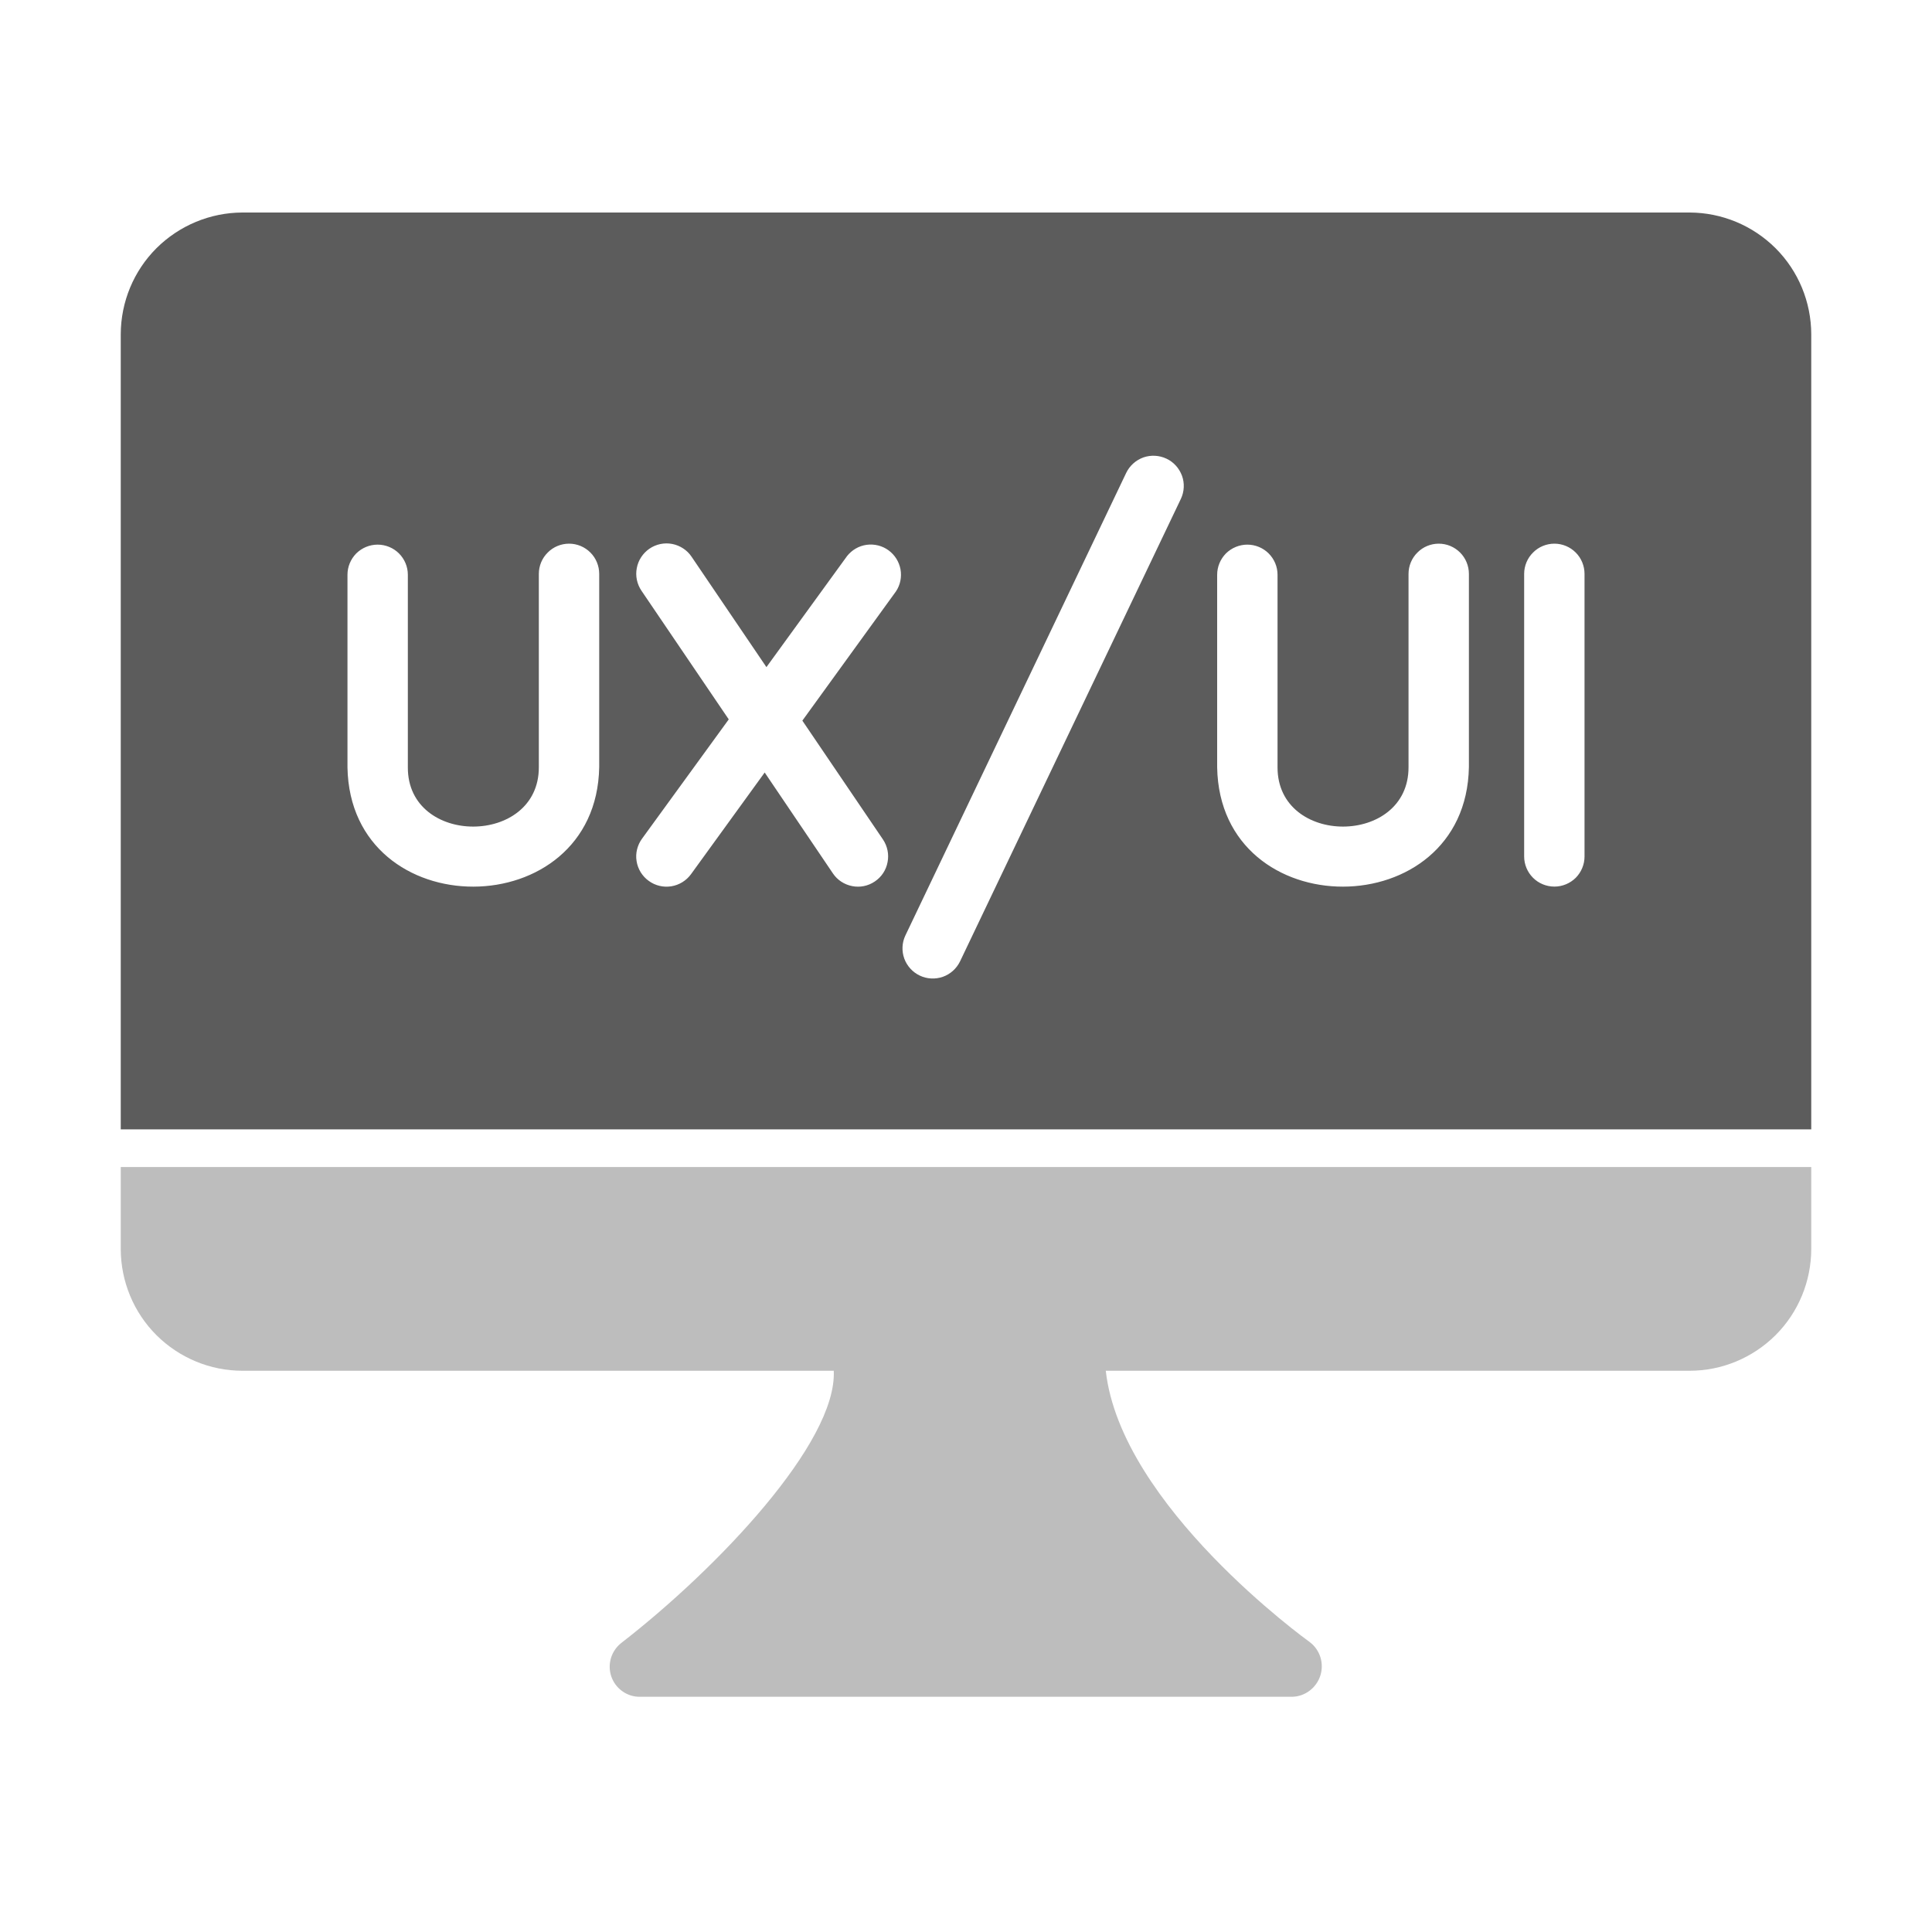
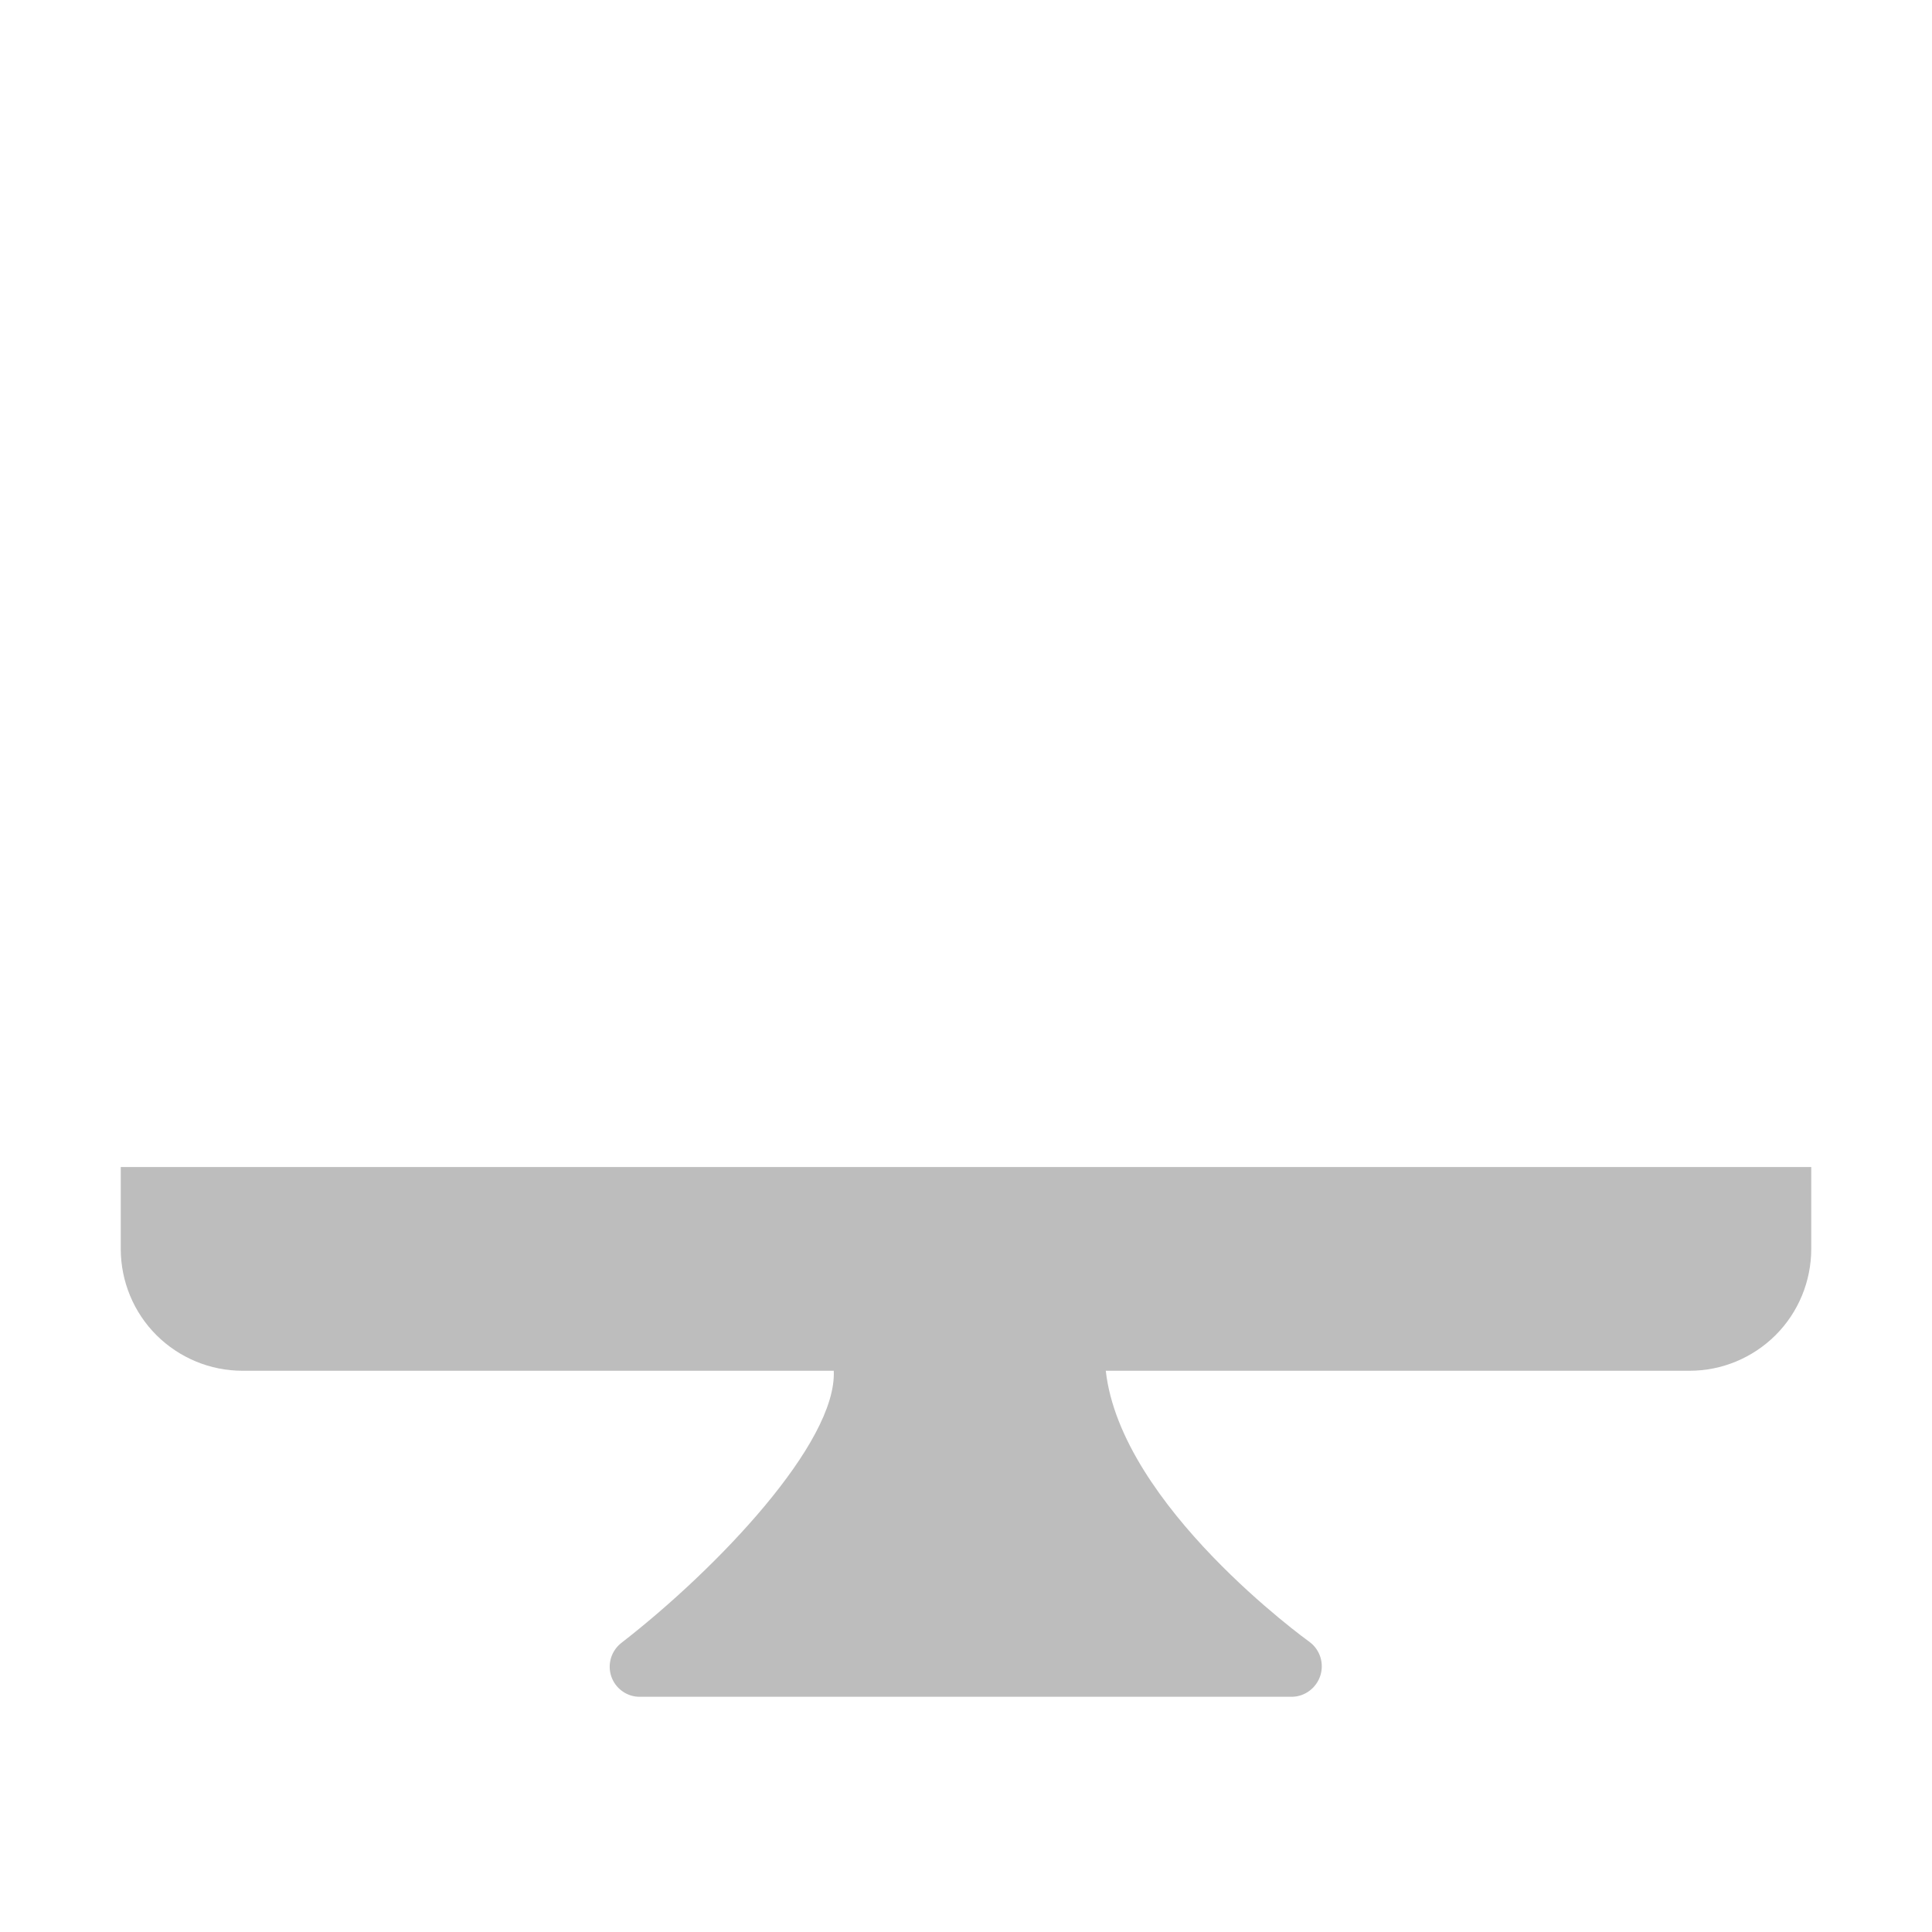
<svg xmlns="http://www.w3.org/2000/svg" width="20" height="20" viewBox="0 0 20 20" fill="none">
-   <path d="M17.491 2.2H2.509C2.176 2.201 1.856 2.334 1.619 2.57C1.383 2.806 1.251 3.126 1.25 3.46V11.691H18.75V3.46C18.749 3.126 18.617 2.806 18.381 2.57C18.144 2.334 17.825 2.201 17.491 2.2ZM6.203 7.941C6.174 9.587 3.627 9.594 3.597 7.944V5.95C3.597 5.867 3.63 5.788 3.688 5.729C3.747 5.671 3.826 5.638 3.909 5.638C3.992 5.638 4.072 5.671 4.13 5.729C4.189 5.788 4.222 5.867 4.222 5.95V7.944C4.219 8.763 5.581 8.76 5.578 7.941V5.941C5.578 5.858 5.611 5.778 5.67 5.72C5.728 5.661 5.808 5.628 5.891 5.628C5.974 5.628 6.053 5.661 6.112 5.72C6.17 5.778 6.203 5.858 6.203 5.941V7.941ZM9.275 6.122L8.306 7.46L9.141 8.691C9.187 8.76 9.204 8.844 9.188 8.925C9.173 9.007 9.125 9.079 9.056 9.125C8.987 9.172 8.903 9.189 8.822 9.173C8.74 9.157 8.668 9.11 8.622 9.041L7.916 7.997L7.153 9.05C7.104 9.117 7.03 9.162 6.949 9.175C6.867 9.188 6.783 9.168 6.716 9.119C6.682 9.095 6.654 9.064 6.632 9.029C6.611 8.994 6.596 8.955 6.59 8.915C6.583 8.874 6.585 8.832 6.595 8.792C6.605 8.752 6.622 8.715 6.647 8.681L7.544 7.447L6.641 6.116C6.594 6.047 6.576 5.962 6.592 5.881C6.607 5.799 6.655 5.727 6.723 5.68C6.792 5.633 6.877 5.615 6.959 5.631C7.04 5.647 7.113 5.694 7.159 5.763L7.934 6.906L8.769 5.756C8.819 5.693 8.891 5.651 8.971 5.64C9.051 5.629 9.132 5.649 9.197 5.696C9.263 5.744 9.307 5.814 9.322 5.894C9.336 5.973 9.32 6.055 9.275 6.122ZM12.225 5.163L9.938 9.953C9.901 10.028 9.837 10.085 9.76 10.112C9.682 10.139 9.596 10.135 9.521 10.099C9.447 10.064 9.389 10 9.361 9.923C9.333 9.845 9.337 9.759 9.372 9.685L11.659 4.894C11.695 4.82 11.759 4.763 11.837 4.735C11.915 4.708 12.001 4.713 12.075 4.748C12.15 4.783 12.207 4.847 12.236 4.925C12.264 5.002 12.26 5.088 12.225 5.163ZM15.206 7.941C15.177 9.587 12.63 9.594 12.6 7.944V5.95C12.6 5.867 12.633 5.788 12.691 5.729C12.75 5.671 12.83 5.638 12.912 5.638C12.995 5.638 13.075 5.671 13.133 5.729C13.192 5.788 13.225 5.867 13.225 5.95V7.944C13.225 8.763 14.584 8.76 14.581 7.941V5.941C14.581 5.858 14.614 5.778 14.673 5.72C14.731 5.661 14.811 5.628 14.894 5.628C14.977 5.628 15.056 5.661 15.115 5.72C15.173 5.778 15.206 5.858 15.206 5.941V7.941ZM16.403 8.866C16.403 8.949 16.37 9.028 16.312 9.087C16.253 9.145 16.174 9.178 16.091 9.178C16.008 9.178 15.928 9.145 15.87 9.087C15.811 9.028 15.778 8.949 15.778 8.866V5.941C15.778 5.858 15.811 5.778 15.87 5.72C15.928 5.661 16.008 5.628 16.091 5.628C16.174 5.628 16.253 5.661 16.312 5.72C16.37 5.778 16.403 5.858 16.403 5.941V8.866Z" fill="#5C5C5C" />
  <path opacity="0.4" d="M1.25 12.081H1.875H18.75V12.931C18.749 13.265 18.617 13.585 18.381 13.821C18.144 14.057 17.825 14.19 17.491 14.19H11.447C11.603 15.59 13.534 16.981 13.556 16.997C13.609 17.036 13.648 17.091 13.668 17.153C13.688 17.216 13.688 17.283 13.668 17.346C13.648 17.408 13.609 17.463 13.557 17.502C13.504 17.542 13.441 17.564 13.375 17.565H6.625C6.56 17.566 6.496 17.546 6.443 17.508C6.389 17.47 6.349 17.416 6.328 17.354C6.307 17.293 6.306 17.226 6.325 17.163C6.344 17.101 6.382 17.046 6.434 17.006C7.422 16.24 8.666 14.934 8.631 14.19H2.509C2.176 14.19 1.856 14.057 1.619 13.821C1.383 13.585 1.251 13.265 1.25 12.931V12.081Z" fill="#5C5C5C" />
</svg>